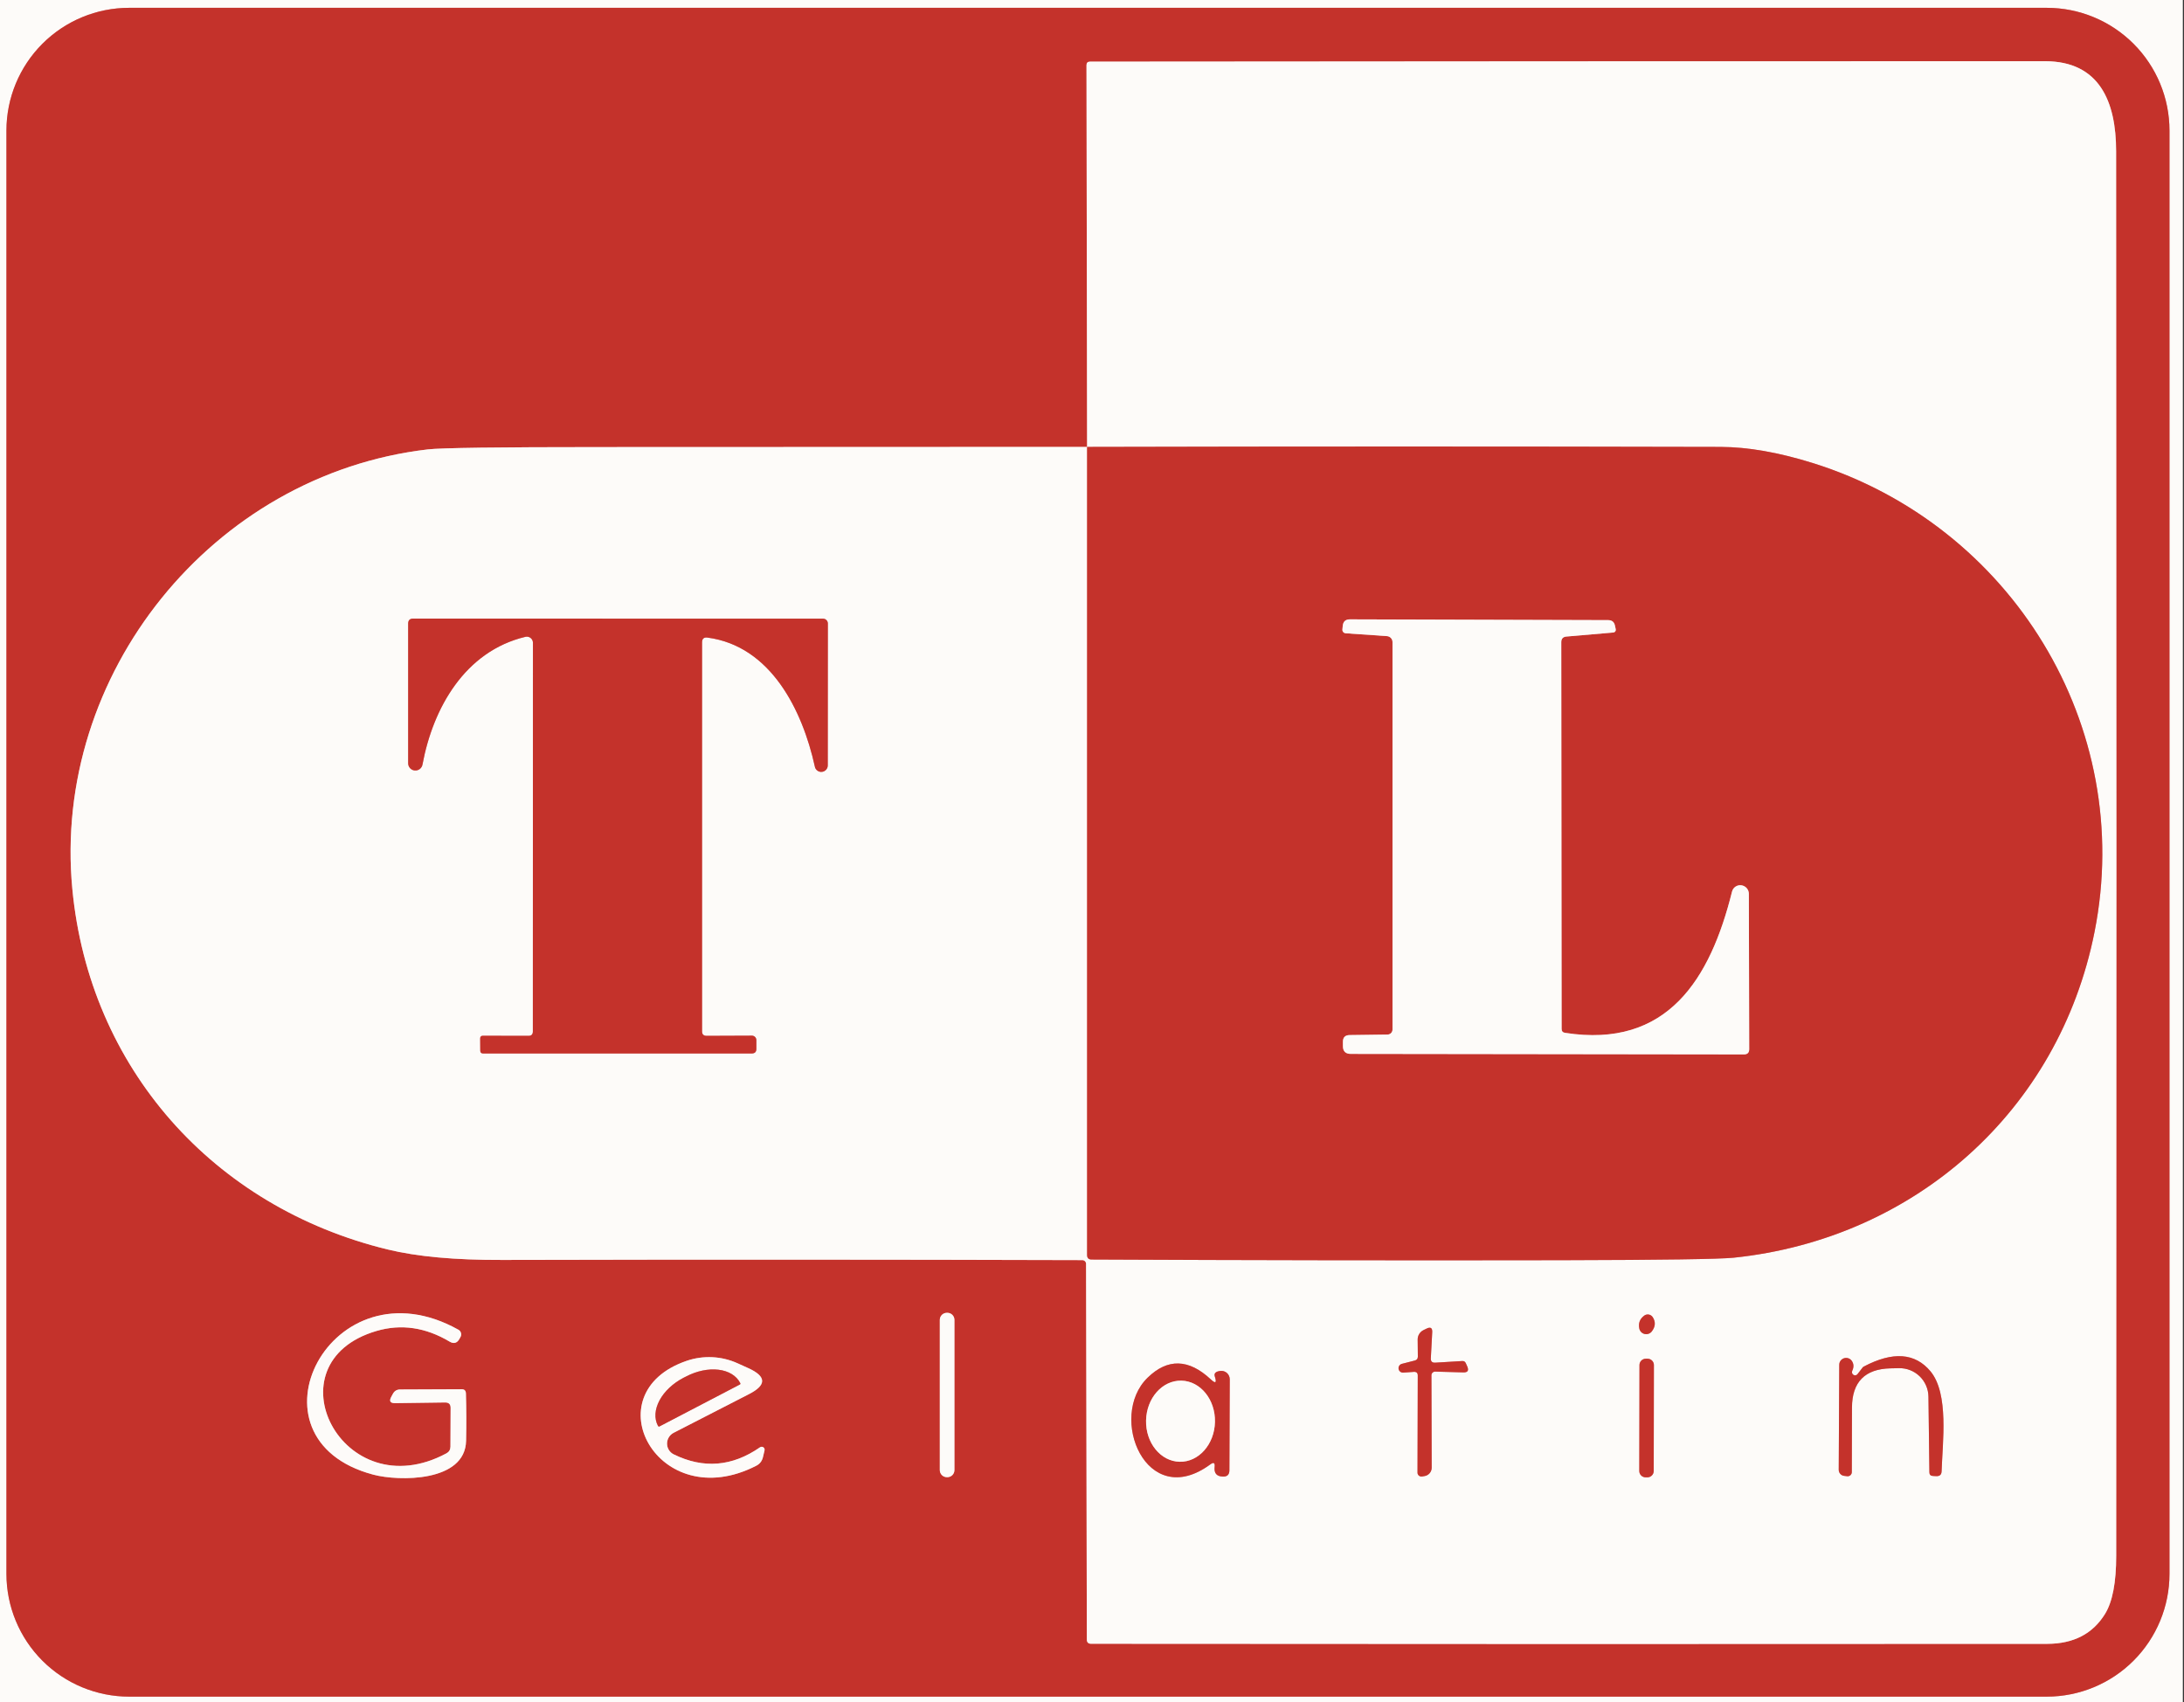
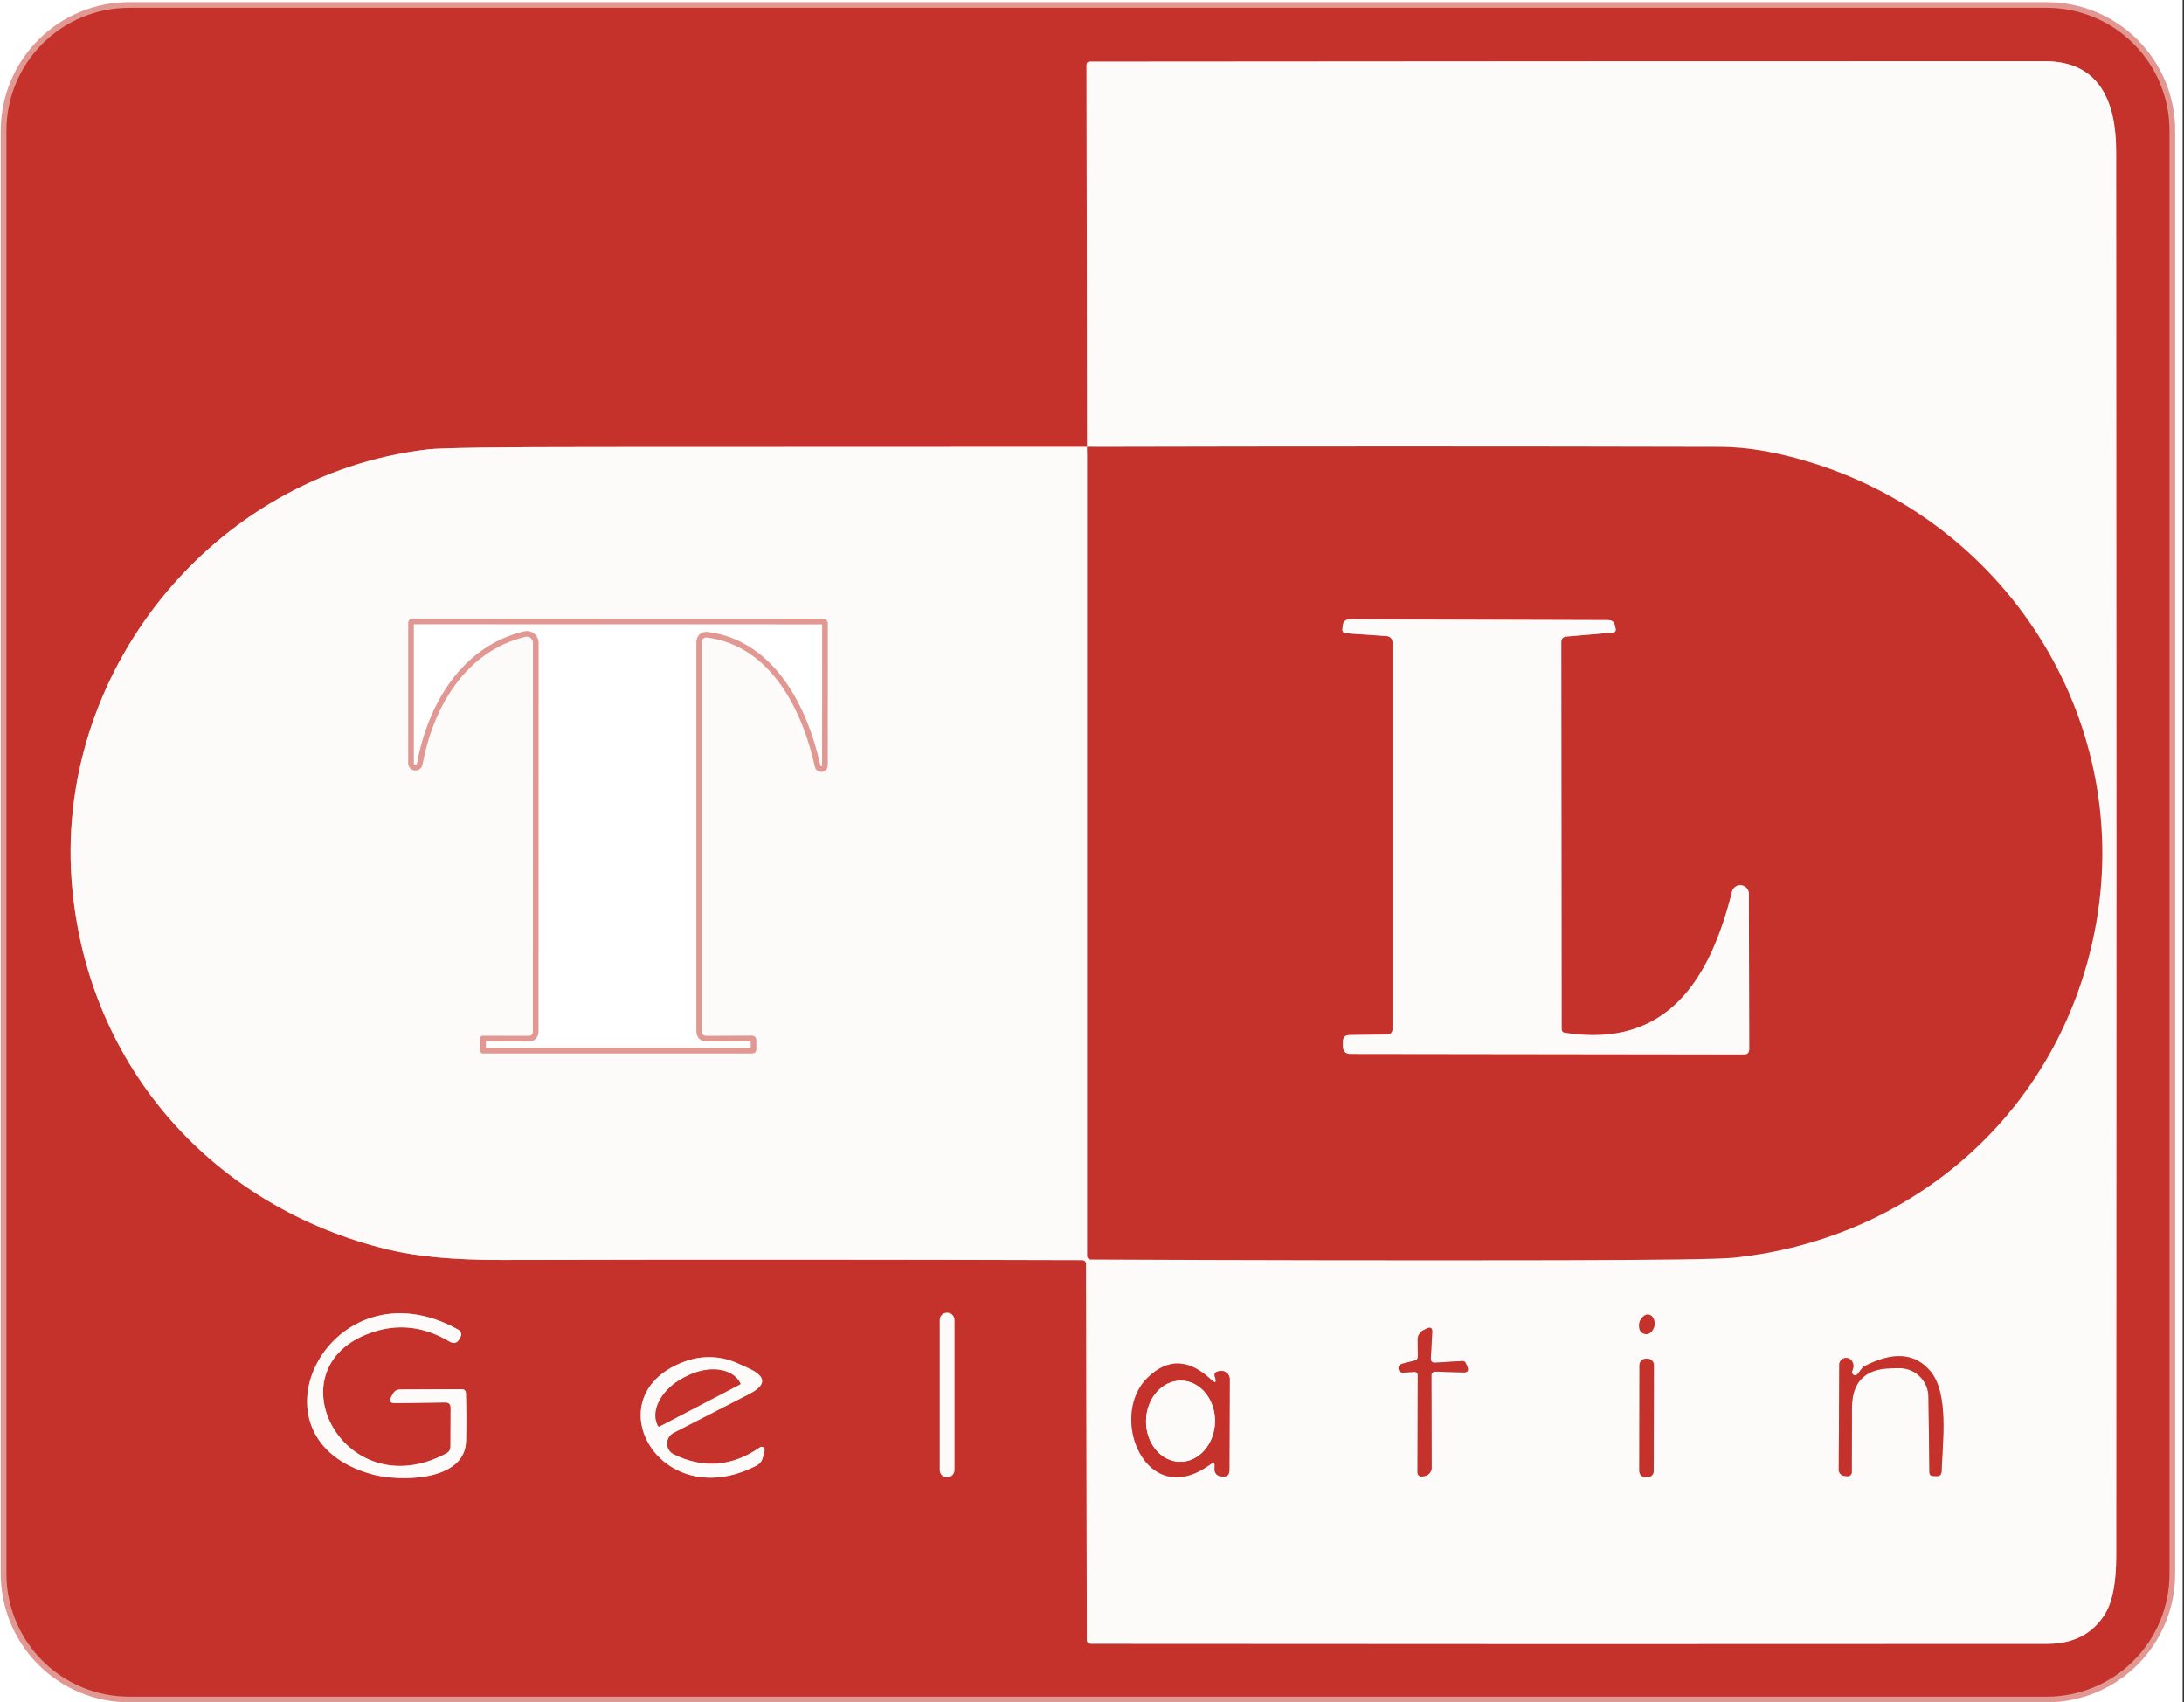
<svg xmlns="http://www.w3.org/2000/svg" width="385" height="300" viewBox="0 0 385 300" fill="none">
  <rect x="0" y="0" width="385" height="300" fill="#333333" stroke="none" />
  <g clip-path="url(#clip0_1831_3742)">
    <rect width="384.758" height="300" fill="white" />
    <path d="M382.441 23.015C382.441 17.277 380.162 11.774 376.105 7.716C372.049 3.658 366.547 1.379 360.81 1.379H22.767C17.031 1.379 11.528 3.658 7.472 7.716C3.415 11.774 1.136 17.277 1.136 23.015V277.409C1.136 283.147 3.415 288.651 7.472 292.708C11.528 296.766 17.031 299.045 22.767 299.045H360.81C366.547 299.045 372.049 296.766 376.105 292.708C380.162 288.651 382.441 283.147 382.441 277.409V23.015Z" stroke="#E19792" stroke-width="2" />
    <path d="M191.637 78.773C162.967 78.783 134.312 78.793 105.672 78.803C87.798 78.803 77.709 78.939 75.407 79.212C37.416 83.651 9.134 118.879 12.755 156.727C15.754 188.167 37.537 212.742 68.333 220.227C73.493 221.49 80.244 222.106 88.585 222.076C122.699 221.995 156.771 222.005 190.804 222.106C190.978 222.11 191.144 222.18 191.265 222.302C191.387 222.424 191.455 222.587 191.455 222.758L191.592 288.985C191.592 289.48 191.844 289.727 192.349 289.727C248.528 289.778 304.712 289.783 360.9 289.742C365.536 289.732 368.934 287.965 371.095 284.439C372.398 282.308 373.049 278.909 373.049 274.242C373.1 191.717 373.095 109.187 373.034 26.651C373.034 17.864 370.065 10.803 360.522 10.788C304.393 10.788 248.27 10.813 192.152 10.864C191.738 10.864 191.531 11.071 191.531 11.485L191.637 78.773Z" stroke="#E19792" stroke-width="2" />
-     <path d="M191.637 78.773V221.212C191.637 221.737 191.9 222 192.425 222C220.055 222.131 247.68 222.172 275.299 222.121C293.012 222.081 303.111 221.934 305.595 221.682C337.436 218.379 362.961 195.864 369.232 164.242C376.442 127.939 354.493 92.53 319.531 81.606C313.533 79.737 308.135 78.793 303.338 78.773C266.095 78.682 228.861 78.682 191.637 78.773Z" stroke="#E19792" stroke-width="2" />
    <path d="M168.248 232.636C168.248 232.307 168.118 231.991 167.885 231.758C167.652 231.525 167.336 231.394 167.006 231.394H166.915C166.586 231.394 166.27 231.525 166.037 231.758C165.804 231.991 165.673 232.307 165.673 232.636V259.121C165.673 259.451 165.804 259.767 166.037 260C166.27 260.233 166.586 260.364 166.915 260.364H167.006C167.336 260.364 167.652 260.233 167.885 260C168.118 259.767 168.248 259.451 168.248 259.121V232.636Z" stroke="#E19792" stroke-width="2" />
    <path d="M79.436 248.167L79.406 255C79.396 255.525 79.159 255.914 78.694 256.167C60.335 266.015 47.217 240.197 66.379 234.591C70.731 233.318 75.033 233.95 79.285 236.485C79.981 236.889 80.537 236.748 80.951 236.061L81.163 235.682C81.228 235.574 81.27 235.454 81.287 235.33C81.305 235.205 81.297 235.078 81.265 234.957C81.232 234.835 81.175 234.721 81.098 234.622C81.021 234.523 80.924 234.44 80.815 234.379C58.365 221.818 42.051 253.636 65.818 259.924C70.272 261.106 82.026 261.273 82.163 253.939C82.223 251.152 82.213 248.369 82.133 245.591C82.112 245.106 81.865 244.864 81.39 244.864L70.544 244.909C69.959 244.909 69.529 245.167 69.257 245.682L68.984 246.182C68.56 246.95 68.782 247.328 69.651 247.318L78.452 247.197C79.118 247.187 79.446 247.51 79.436 248.167Z" stroke="#E19792" stroke-width="2" />
    <path d="M118.745 252.545L132.03 245.727C135.16 244.131 135.125 242.606 131.924 241.152L130.045 240.303C127.205 239.009 123.98 238.852 121.032 239.864C104.324 245.591 116.003 267.227 133.317 258.348C133.944 258.025 134.337 257.515 134.499 256.818L134.772 255.651C134.798 255.549 134.793 255.44 134.755 255.34C134.718 255.241 134.651 255.155 134.563 255.095C134.475 255.036 134.37 255.005 134.264 255.006C134.158 255.008 134.055 255.043 133.969 255.106C129.071 258.5 124.006 258.914 118.775 256.348C118.422 256.177 118.124 255.909 117.914 255.577C117.704 255.244 117.592 254.859 117.589 254.465C117.586 254.07 117.692 253.682 117.896 253.343C118.1 253.004 118.394 252.728 118.745 252.545Z" stroke="#E19792" stroke-width="2" />
    <path d="M93.175 182.576L85.117 182.561C84.804 182.561 84.647 182.722 84.647 183.045L84.662 185.182C84.662 185.515 84.829 185.682 85.162 185.682H132.515C133.06 185.682 133.333 185.414 133.333 184.879V183.333C133.333 183.229 133.312 183.125 133.272 183.028C133.233 182.932 133.174 182.844 133.101 182.771C133.028 182.697 132.941 182.64 132.845 182.601C132.75 182.562 132.648 182.543 132.545 182.545L124.562 182.576C124.027 182.576 123.759 182.313 123.759 181.788V113.227C123.759 112.581 124.077 112.298 124.713 112.379C135.923 113.864 141.467 125.258 143.633 135.076C143.678 135.369 143.834 135.633 144.068 135.814C144.303 135.996 144.598 136.079 144.893 136.048C145.187 136.017 145.459 135.873 145.65 135.647C145.842 135.421 145.939 135.129 145.921 134.833L145.936 109.894C145.936 109.669 145.846 109.453 145.687 109.294C145.528 109.135 145.312 109.045 145.087 109.045L72.847 109.03C72.251 109.03 71.953 109.323 71.953 109.909V134.5C71.944 134.824 72.059 135.138 72.274 135.38C72.49 135.622 72.789 135.773 73.111 135.802C73.434 135.831 73.755 135.736 74.01 135.536C74.265 135.337 74.434 135.047 74.483 134.727C76.331 124.803 81.951 114.788 92.63 112.242C92.787 112.206 92.951 112.206 93.109 112.241C93.266 112.277 93.414 112.347 93.541 112.448C93.667 112.548 93.77 112.676 93.84 112.821C93.911 112.967 93.948 113.126 93.948 113.288L93.933 181.803C93.933 182.318 93.68 182.576 93.175 182.576Z" stroke="#E19792" stroke-width="2" />
-     <path d="M289.841 231.894C289.074 232.47 288.786 233.222 288.978 234.152C289.023 234.385 289.135 234.601 289.299 234.773C289.464 234.945 289.674 235.067 289.906 235.123C290.137 235.178 290.38 235.167 290.605 235.088C290.83 235.01 291.027 234.869 291.174 234.682C291.831 233.833 291.886 232.99 291.341 232.152C291.262 232.033 291.16 231.931 291.041 231.853C290.921 231.776 290.787 231.723 290.647 231.699C290.506 231.675 290.362 231.68 290.224 231.713C290.085 231.747 289.955 231.808 289.841 231.894Z" stroke="#E19792" stroke-width="2" />
    <path d="M249.411 239.803L247.109 240.394C246.923 240.446 246.764 240.565 246.66 240.727C246.556 240.889 246.515 241.084 246.545 241.274C246.575 241.464 246.673 241.637 246.822 241.76C246.97 241.882 247.159 241.946 247.351 241.939L249.229 241.803C249.704 241.773 249.936 241.995 249.926 242.47L249.881 259.561C249.879 259.661 249.9 259.761 249.942 259.853C249.984 259.945 250.046 260.026 250.125 260.091C250.203 260.156 250.295 260.204 250.394 260.23C250.493 260.256 250.597 260.26 250.699 260.242L251.138 260.167C251.487 260.106 251.803 259.925 252.03 259.656C252.257 259.387 252.381 259.047 252.38 258.697L252.335 242.394C252.335 242.309 252.352 242.225 252.386 242.147C252.419 242.069 252.469 241.998 252.531 241.939C252.593 241.879 252.666 241.833 252.747 241.802C252.828 241.771 252.914 241.756 253.001 241.758L257.939 241.894C258.727 241.924 258.965 241.576 258.651 240.849L258.394 240.273C258.273 240 258.066 239.874 257.773 239.894L253.001 240.182C252.456 240.212 252.198 239.955 252.229 239.409L252.471 234.849C252.522 234.051 252.188 233.828 251.471 234.182L250.941 234.439C250.628 234.594 250.365 234.833 250.182 235.128C250 235.423 249.906 235.762 249.911 236.106L249.941 239.121C249.941 239.485 249.765 239.712 249.411 239.803Z" stroke="#E19792" stroke-width="2" />
    <path d="M326.514 241.621C326.828 240.965 326.797 240.374 326.424 239.848C326.275 239.641 326.064 239.485 325.821 239.405C325.578 239.324 325.316 239.322 325.072 239.4C324.829 239.477 324.616 239.63 324.464 239.835C324.312 240.041 324.229 240.29 324.227 240.545L324.136 259.061C324.135 259.328 324.234 259.587 324.413 259.786C324.592 259.985 324.839 260.11 325.106 260.136L325.636 260.197C325.738 260.208 325.84 260.197 325.937 260.165C326.035 260.133 326.124 260.081 326.2 260.013C326.275 259.944 326.336 259.86 326.377 259.767C326.418 259.673 326.439 259.572 326.439 259.47L326.469 248.091C326.489 243.586 328.756 241.283 333.27 241.182L334.755 241.152C335.427 241.137 336.095 241.257 336.721 241.502C337.347 241.748 337.918 242.116 338.401 242.583C338.884 243.051 339.27 243.61 339.536 244.227C339.802 244.845 339.943 245.509 339.951 246.182L340.117 259.5C340.117 259.914 340.324 260.131 340.738 260.152L341.344 260.182C341.94 260.202 342.248 259.919 342.268 259.333C342.435 254.212 343.586 245.667 340.314 241.712C337.598 238.449 333.679 238.167 328.559 240.864C328.479 240.904 328.412 240.955 328.363 241.015L327.439 242.212C327.355 242.317 327.237 242.387 327.106 242.409C326.976 242.431 326.841 242.403 326.728 242.331C326.614 242.258 326.53 242.146 326.491 242.016C326.452 241.885 326.46 241.745 326.514 241.621Z" stroke="#E19792" stroke-width="2" />
    <path d="M291.554 240.608C291.555 240.461 291.526 240.315 291.47 240.179C291.414 240.043 291.331 239.919 291.227 239.815C291.123 239.711 291 239.628 290.864 239.571C290.728 239.515 290.583 239.485 290.435 239.485L290.132 239.485C289.835 239.484 289.55 239.602 289.339 239.812C289.129 240.022 289.01 240.306 289.01 240.604L288.977 259.27C288.977 259.418 289.006 259.564 289.062 259.7C289.118 259.836 289.2 259.96 289.304 260.064C289.408 260.168 289.531 260.251 289.667 260.308C289.803 260.364 289.949 260.393 290.096 260.394L290.399 260.394C290.696 260.395 290.982 260.277 291.192 260.067C291.403 259.857 291.521 259.572 291.522 259.275L291.554 240.608Z" stroke="#E19792" stroke-width="2" />
    <path d="M213.45 243.136C209.552 239.49 205.836 239.389 202.301 242.833C195.257 249.682 202.029 266.424 213.344 258.121C213.95 257.667 214.208 257.818 214.117 258.576C213.996 259.667 214.48 260.227 215.571 260.258C216.328 260.288 216.712 259.924 216.722 259.167L216.783 243.106C216.782 242.897 216.737 242.691 216.652 242.501C216.567 242.311 216.443 242.141 216.289 242.003C216.135 241.864 215.953 241.76 215.756 241.697C215.56 241.633 215.352 241.613 215.147 241.636C214.309 241.727 213.975 242.051 214.147 242.606C214.521 243.747 214.288 243.924 213.45 243.136Z" stroke="#E19792" stroke-width="2" />
    <path d="M275.284 181.348L275.224 113.197C275.224 112.581 275.526 112.247 276.132 112.197L284.403 111.485C284.469 111.48 284.534 111.461 284.592 111.429C284.65 111.397 284.701 111.353 284.741 111.3C284.781 111.247 284.81 111.186 284.825 111.121C284.839 111.057 284.84 110.989 284.827 110.924L284.691 110.288C284.56 109.631 284.161 109.303 283.494 109.303L237.96 109.167C237.192 109.167 236.773 109.55 236.702 110.318L236.642 110.955C236.634 111.035 236.642 111.117 236.667 111.194C236.691 111.272 236.732 111.344 236.786 111.406C236.839 111.468 236.905 111.519 236.979 111.556C237.053 111.593 237.134 111.615 237.217 111.621L244.488 112.121C244.755 112.137 245.005 112.254 245.189 112.448C245.372 112.642 245.473 112.9 245.473 113.167V181.47C245.473 181.7 245.382 181.921 245.221 182.086C245.059 182.25 244.84 182.344 244.61 182.348L237.914 182.439C237.126 182.449 236.733 182.843 236.733 183.621V184.379C236.733 185.298 237.192 185.758 238.111 185.758L307.428 185.848C308.044 185.848 308.352 185.54 308.352 184.924L308.292 157.53C308.287 157.162 308.149 156.807 307.903 156.532C307.656 156.257 307.319 156.08 306.954 156.035C306.59 155.991 306.223 156.081 305.922 156.289C305.622 156.498 305.408 156.81 305.323 157.167C301.505 172.5 293.977 184.879 275.875 182.045C275.481 181.985 275.284 181.752 275.284 181.348Z" stroke="#E19792" stroke-width="2" />
    <path d="M116.246 251.424L130.424 244.03C130.444 244.021 130.462 244.007 130.477 243.99C130.492 243.973 130.503 243.954 130.51 243.933C130.517 243.912 130.52 243.889 130.518 243.867C130.516 243.845 130.51 243.823 130.5 243.803L130.47 243.742C130.142 243.114 129.637 242.585 128.983 242.188C128.328 241.79 127.537 241.531 126.655 241.426C125.773 241.32 124.817 241.37 123.842 241.573C122.867 241.775 121.891 242.126 120.972 242.606L120.487 242.848C119.566 243.327 118.719 243.925 117.993 244.609C117.267 245.292 116.678 246.048 116.259 246.832C115.84 247.616 115.598 248.413 115.549 249.177C115.5 249.942 115.644 250.659 115.973 251.288L116.018 251.348C116.028 251.369 116.042 251.387 116.058 251.401C116.075 251.416 116.095 251.427 116.116 251.435C116.137 251.442 116.16 251.444 116.182 251.443C116.204 251.441 116.226 251.435 116.246 251.424Z" stroke="#E19792" stroke-width="2" />
-     <path d="M207.953 257.65C209.564 257.684 211.125 256.963 212.292 255.646C213.459 254.329 214.136 252.524 214.176 250.627C214.196 249.688 214.058 248.755 213.771 247.881C213.484 247.008 213.053 246.21 212.503 245.534C211.953 244.858 211.295 244.318 210.565 243.943C209.836 243.568 209.05 243.367 208.253 243.35C206.642 243.316 205.082 244.037 203.915 245.354C202.748 246.671 202.07 248.476 202.03 250.373C202.01 251.312 202.148 252.245 202.435 253.119C202.722 253.993 203.153 254.79 203.703 255.466C204.253 256.142 204.912 256.682 205.641 257.057C206.37 257.432 207.156 257.633 207.953 257.65Z" stroke="#E19792" stroke-width="2" />
-     <path d="M0 0H384.758V300H0V0ZM382.441 23.015C382.441 17.277 380.162 11.774 376.105 7.716C372.048 3.658 366.546 1.379 360.809 1.379H22.767C17.03 1.379 11.528 3.658 7.472 7.716C3.415 11.774 1.136 17.277 1.136 23.015V277.409C1.136 283.147 3.415 288.651 7.472 292.708C11.528 296.766 17.03 299.045 22.767 299.045H360.809C366.546 299.045 372.048 296.766 376.105 292.708C380.162 288.651 382.441 283.147 382.441 277.409V23.015Z" fill="#FDFBF9" />
    <path d="M382.441 277.409C382.441 283.147 380.162 288.651 376.105 292.708C372.049 296.766 366.547 299.045 360.81 299.045H22.767C17.031 299.045 11.528 296.766 7.472 292.708C3.415 288.651 1.136 283.147 1.136 277.409V23.015C1.136 17.277 3.415 11.774 7.472 7.716C11.528 3.658 17.031 1.379 22.767 1.379H360.81C366.547 1.379 372.049 3.658 376.105 7.716C380.162 11.774 382.441 17.277 382.441 23.015V277.409ZM191.637 78.773C162.967 78.783 134.312 78.793 105.672 78.803C87.798 78.803 77.709 78.939 75.407 79.212C37.416 83.651 9.134 118.879 12.755 156.727C15.754 188.167 37.537 212.742 68.333 220.227C73.493 221.49 80.244 222.106 88.585 222.076C122.699 221.995 156.771 222.005 190.804 222.106C190.978 222.11 191.144 222.18 191.265 222.302C191.387 222.424 191.455 222.587 191.455 222.758L191.592 288.985C191.592 289.48 191.844 289.727 192.349 289.727C248.528 289.778 304.712 289.783 360.9 289.742C365.536 289.732 368.934 287.965 371.095 284.439C372.398 282.308 373.049 278.909 373.049 274.242C373.1 191.717 373.095 109.187 373.034 26.651C373.034 17.864 370.065 10.803 360.522 10.788C304.393 10.788 248.27 10.813 192.152 10.864C191.738 10.864 191.531 11.071 191.531 11.485L191.637 78.773ZM168.249 232.636C168.249 232.307 168.118 231.991 167.885 231.758C167.652 231.525 167.336 231.394 167.006 231.394H166.916C166.586 231.394 166.27 231.525 166.037 231.758C165.804 231.991 165.673 232.307 165.673 232.636V259.121C165.673 259.451 165.804 259.767 166.037 260C166.27 260.233 166.586 260.364 166.916 260.364H167.006C167.336 260.364 167.652 260.233 167.885 260C168.118 259.767 168.249 259.451 168.249 259.121V232.636ZM79.436 248.167L79.406 255C79.396 255.525 79.158 255.914 78.694 256.167C60.334 266.015 47.216 240.197 66.379 234.591C70.731 233.318 75.033 233.949 79.285 236.485C79.981 236.889 80.537 236.747 80.951 236.061L81.163 235.682C81.228 235.574 81.27 235.454 81.287 235.329C81.305 235.205 81.297 235.078 81.264 234.957C81.232 234.835 81.175 234.721 81.098 234.622C81.021 234.523 80.924 234.44 80.814 234.379C58.365 221.818 42.051 253.636 65.818 259.924C70.272 261.106 82.026 261.273 82.163 253.939C82.223 251.152 82.213 248.369 82.132 245.591C82.112 245.106 81.865 244.864 81.39 244.864L70.544 244.909C69.959 244.909 69.529 245.167 69.257 245.682L68.984 246.182C68.56 246.949 68.782 247.328 69.65 247.318L78.451 247.197C79.118 247.187 79.446 247.51 79.436 248.167ZM118.745 252.545L132.03 245.727C135.16 244.131 135.125 242.606 131.924 241.152L130.045 240.303C127.205 239.009 123.98 238.852 121.032 239.864C104.324 245.591 116.003 267.227 133.317 258.348C133.944 258.025 134.337 257.515 134.499 256.818L134.772 255.651C134.798 255.549 134.793 255.44 134.755 255.34C134.718 255.241 134.651 255.155 134.563 255.095C134.475 255.036 134.37 255.005 134.264 255.006C134.158 255.008 134.055 255.043 133.969 255.106C129.071 258.5 124.006 258.914 118.775 256.348C118.422 256.177 118.124 255.909 117.914 255.577C117.704 255.244 117.592 254.859 117.589 254.465C117.586 254.07 117.692 253.682 117.896 253.343C118.1 253.004 118.394 252.728 118.745 252.545Z" fill="#C4322B" />
    <path d="M191.637 78.773V221.212C191.637 221.737 191.9 222 192.425 222C220.055 222.131 247.679 222.172 275.299 222.121C293.012 222.081 303.111 221.934 305.595 221.682C337.436 218.379 362.961 195.864 369.232 164.242C376.442 127.939 354.493 92.53 319.531 81.606C313.533 79.737 308.135 78.793 303.338 78.773C266.094 78.682 228.861 78.682 191.637 78.773L191.531 11.485C191.531 11.071 191.738 10.864 192.152 10.864C248.27 10.813 304.393 10.788 360.522 10.788C370.065 10.803 373.034 17.864 373.034 26.651C373.095 109.187 373.1 191.717 373.049 274.242C373.049 278.909 372.398 282.308 371.095 284.439C368.934 287.965 365.536 289.732 360.9 289.742C304.712 289.783 248.528 289.778 192.349 289.727C191.844 289.727 191.592 289.48 191.592 288.985L191.455 222.758C191.455 222.587 191.387 222.424 191.265 222.302C191.144 222.18 190.978 222.11 190.804 222.106C156.771 222.005 122.699 221.995 88.585 222.076C80.244 222.106 73.493 221.49 68.333 220.227C37.537 212.742 15.754 188.167 12.755 156.727C9.134 118.879 37.416 83.651 75.407 79.212C77.709 78.939 87.798 78.803 105.672 78.803C134.312 78.793 162.967 78.783 191.637 78.773ZM93.175 182.576L85.117 182.561C84.803 182.561 84.647 182.722 84.647 183.045L84.662 185.182C84.662 185.515 84.829 185.682 85.162 185.682H132.515C133.06 185.682 133.333 185.414 133.333 184.879V183.333C133.332 183.229 133.312 183.125 133.272 183.028C133.232 182.932 133.174 182.844 133.101 182.771C133.027 182.697 132.941 182.64 132.845 182.601C132.75 182.562 132.648 182.543 132.545 182.545L124.562 182.576C124.027 182.576 123.759 182.313 123.759 181.788V113.227C123.759 112.581 124.077 112.298 124.713 112.379C135.923 113.864 141.467 125.258 143.633 135.076C143.678 135.369 143.833 135.633 144.068 135.814C144.303 135.996 144.598 136.079 144.893 136.048C145.187 136.017 145.459 135.873 145.65 135.647C145.842 135.421 145.938 135.129 145.92 134.833L145.936 109.894C145.936 109.669 145.846 109.453 145.687 109.294C145.528 109.135 145.312 109.045 145.087 109.045L72.847 109.03C72.251 109.03 71.953 109.323 71.953 109.909V134.5C71.944 134.824 72.059 135.138 72.274 135.38C72.489 135.622 72.789 135.773 73.111 135.802C73.433 135.831 73.755 135.736 74.01 135.536C74.264 135.337 74.434 135.047 74.483 134.727C76.331 124.803 81.951 114.788 92.63 112.242C92.787 112.206 92.951 112.205 93.109 112.241C93.266 112.277 93.414 112.347 93.541 112.448C93.667 112.548 93.77 112.676 93.84 112.821C93.911 112.967 93.947 113.126 93.948 113.288L93.933 181.803C93.933 182.318 93.68 182.576 93.175 182.576ZM289.841 231.894C289.074 232.47 288.786 233.222 288.978 234.151C289.023 234.385 289.135 234.601 289.299 234.773C289.464 234.945 289.674 235.067 289.906 235.122C290.137 235.178 290.38 235.166 290.605 235.088C290.83 235.01 291.027 234.869 291.174 234.682C291.831 233.833 291.886 232.99 291.341 232.151C291.262 232.033 291.16 231.931 291.041 231.853C290.921 231.776 290.787 231.723 290.647 231.699C290.506 231.675 290.362 231.68 290.224 231.713C290.085 231.747 289.955 231.808 289.841 231.894ZM249.411 239.803L247.109 240.394C246.924 240.446 246.764 240.565 246.66 240.727C246.556 240.889 246.516 241.084 246.545 241.274C246.575 241.464 246.674 241.637 246.822 241.76C246.971 241.882 247.159 241.946 247.351 241.939L249.23 241.803C249.704 241.773 249.937 241.995 249.926 242.47L249.881 259.561C249.879 259.661 249.9 259.761 249.942 259.853C249.984 259.945 250.047 260.026 250.125 260.091C250.203 260.156 250.295 260.204 250.394 260.23C250.494 260.256 250.598 260.26 250.699 260.242L251.138 260.167C251.487 260.106 251.803 259.925 252.03 259.656C252.257 259.387 252.381 259.047 252.38 258.697L252.335 242.394C252.335 242.309 252.352 242.225 252.386 242.147C252.419 242.069 252.469 241.998 252.531 241.938C252.593 241.879 252.667 241.833 252.747 241.802C252.828 241.77 252.915 241.756 253.001 241.758L257.94 241.894C258.727 241.924 258.965 241.576 258.652 240.848L258.394 240.273C258.273 240 258.066 239.874 257.773 239.894L253.001 240.182C252.456 240.212 252.199 239.955 252.229 239.409L252.471 234.848C252.522 234.05 252.188 233.828 251.471 234.182L250.941 234.439C250.628 234.594 250.365 234.832 250.183 235.128C250 235.423 249.906 235.762 249.911 236.106L249.942 239.121C249.942 239.485 249.765 239.712 249.411 239.803ZM326.515 241.621C326.828 240.965 326.797 240.374 326.424 239.848C326.275 239.641 326.064 239.485 325.821 239.405C325.578 239.324 325.316 239.322 325.073 239.4C324.829 239.477 324.616 239.629 324.464 239.835C324.312 240.041 324.229 240.29 324.227 240.545L324.136 259.061C324.135 259.328 324.234 259.587 324.413 259.786C324.592 259.985 324.839 260.11 325.106 260.136L325.636 260.197C325.738 260.208 325.84 260.197 325.938 260.165C326.035 260.133 326.124 260.081 326.2 260.013C326.276 259.944 326.336 259.86 326.377 259.767C326.418 259.673 326.439 259.572 326.439 259.47L326.469 248.091C326.489 243.586 328.756 241.283 333.271 241.182L334.755 241.151C335.427 241.137 336.096 241.257 336.721 241.502C337.347 241.748 337.918 242.116 338.401 242.583C338.884 243.051 339.27 243.61 339.536 244.227C339.802 244.845 339.943 245.509 339.951 246.182L340.117 259.5C340.117 259.914 340.324 260.131 340.738 260.151L341.344 260.182C341.94 260.202 342.248 259.919 342.268 259.333C342.435 254.212 343.586 245.667 340.314 241.712C337.598 238.449 333.68 238.167 328.559 240.864C328.479 240.904 328.412 240.955 328.363 241.015L327.439 242.212C327.355 242.317 327.237 242.387 327.106 242.409C326.976 242.431 326.841 242.403 326.728 242.331C326.614 242.258 326.53 242.146 326.491 242.016C326.452 241.885 326.46 241.745 326.515 241.621ZM291.554 240.608C291.554 240.461 291.526 240.315 291.47 240.179C291.413 240.043 291.331 239.919 291.227 239.815C291.123 239.711 291 239.628 290.864 239.571C290.728 239.515 290.582 239.485 290.435 239.485L290.132 239.485C289.835 239.484 289.55 239.602 289.339 239.812C289.128 240.021 289.01 240.306 289.009 240.604L288.977 259.27C288.977 259.418 289.005 259.564 289.061 259.7C289.117 259.836 289.2 259.96 289.304 260.064C289.408 260.168 289.531 260.251 289.667 260.308C289.803 260.364 289.949 260.393 290.096 260.394L290.399 260.394C290.696 260.395 290.981 260.277 291.192 260.067C291.402 259.857 291.521 259.572 291.522 259.275L291.554 240.608ZM213.45 243.136C209.552 239.49 205.836 239.389 202.301 242.833C195.257 249.682 202.029 266.424 213.344 258.121C213.95 257.667 214.208 257.818 214.117 258.576C213.995 259.667 214.48 260.227 215.571 260.258C216.328 260.288 216.712 259.924 216.722 259.167L216.783 243.106C216.782 242.897 216.737 242.691 216.652 242.501C216.567 242.311 216.443 242.141 216.289 242.003C216.135 241.864 215.953 241.76 215.756 241.697C215.559 241.633 215.352 241.613 215.147 241.636C214.308 241.727 213.975 242.05 214.147 242.606C214.521 243.747 214.288 243.924 213.45 243.136Z" fill="#FDFBF9" />
    <path d="M191.637 78.773C228.86 78.682 266.094 78.682 303.338 78.773C308.135 78.793 313.532 79.737 319.531 81.606C354.493 92.53 376.442 127.939 369.231 164.242C362.96 195.864 337.436 218.379 305.595 221.682C303.111 221.934 293.012 222.081 275.299 222.121C247.679 222.172 220.054 222.131 192.424 222C191.899 222 191.637 221.737 191.637 221.212V78.773ZM275.284 181.349L275.223 113.197C275.223 112.581 275.526 112.248 276.132 112.197L284.403 111.485C284.469 111.48 284.533 111.461 284.592 111.429C284.65 111.397 284.701 111.353 284.741 111.3C284.781 111.247 284.81 111.186 284.824 111.121C284.839 111.057 284.84 110.989 284.827 110.924L284.691 110.288C284.559 109.631 284.16 109.303 283.494 109.303L237.959 109.167C237.192 109.167 236.773 109.551 236.702 110.318L236.641 110.955C236.633 111.035 236.642 111.117 236.666 111.194C236.691 111.272 236.731 111.344 236.785 111.406C236.839 111.468 236.905 111.519 236.979 111.556C237.053 111.593 237.134 111.615 237.217 111.621L244.488 112.121C244.755 112.137 245.005 112.254 245.188 112.448C245.371 112.643 245.473 112.9 245.473 113.167V181.47C245.473 181.7 245.382 181.921 245.221 182.086C245.059 182.25 244.84 182.345 244.609 182.349L237.914 182.439C237.126 182.45 236.732 182.843 236.732 183.621V184.379C236.732 185.298 237.192 185.758 238.111 185.758L307.428 185.849C308.044 185.849 308.352 185.54 308.352 184.924L308.291 157.53C308.287 157.162 308.148 156.807 307.902 156.532C307.656 156.257 307.319 156.08 306.954 156.036C306.589 155.991 306.222 156.081 305.922 156.29C305.621 156.498 305.408 156.81 305.322 157.167C301.505 172.5 293.976 184.879 275.875 182.046C275.481 181.985 275.284 181.753 275.284 181.349Z" fill="#C4322B" />
-     <path d="M93.932 181.803L93.948 113.288C93.947 113.126 93.91 112.967 93.84 112.821C93.769 112.676 93.667 112.548 93.54 112.448C93.414 112.347 93.266 112.277 93.108 112.241C92.951 112.206 92.787 112.206 92.63 112.242C81.95 114.788 76.33 124.803 74.482 134.727C74.433 135.047 74.264 135.337 74.009 135.536C73.754 135.736 73.433 135.831 73.111 135.802C72.788 135.773 72.489 135.622 72.274 135.38C72.059 135.138 71.944 134.824 71.953 134.5V109.909C71.953 109.323 72.251 109.03 72.846 109.03L145.087 109.045C145.312 109.045 145.528 109.135 145.687 109.294C145.846 109.453 145.935 109.669 145.935 109.894L145.92 134.833C145.938 135.129 145.841 135.421 145.65 135.647C145.458 135.873 145.187 136.017 144.892 136.048C144.598 136.079 144.302 135.996 144.068 135.814C143.833 135.633 143.677 135.369 143.633 135.076C141.467 125.258 135.922 113.864 124.713 112.379C124.077 112.298 123.759 112.581 123.759 113.227V181.788C123.759 182.313 124.026 182.576 124.562 182.576L132.544 182.545C132.647 182.543 132.749 182.562 132.845 182.601C132.94 182.64 133.027 182.697 133.1 182.771C133.174 182.844 133.232 182.932 133.272 183.028C133.312 183.125 133.332 183.229 133.332 183.333V184.879C133.332 185.414 133.06 185.682 132.514 185.682H85.162C84.828 185.682 84.662 185.515 84.662 185.182L84.647 183.045C84.647 182.722 84.803 182.561 85.116 182.561L93.175 182.576C93.68 182.576 93.932 182.318 93.932 181.803Z" fill="#C4322B" />
    <path d="M275.875 182.045C293.977 184.879 301.505 172.5 305.323 157.167C305.408 156.81 305.622 156.498 305.922 156.289C306.223 156.081 306.59 155.991 306.954 156.035C307.319 156.08 307.656 156.257 307.903 156.532C308.149 156.807 308.287 157.162 308.292 157.53L308.352 184.924C308.352 185.54 308.044 185.848 307.428 185.848L238.111 185.758C237.192 185.758 236.733 185.298 236.733 184.379V183.621C236.733 182.843 237.126 182.449 237.914 182.439L244.61 182.348C244.84 182.344 245.059 182.25 245.221 182.086C245.382 181.921 245.473 181.7 245.473 181.47V113.167C245.473 112.9 245.372 112.642 245.189 112.448C245.005 112.254 244.755 112.137 244.488 112.121L237.217 111.621C237.134 111.615 237.053 111.593 236.979 111.556C236.905 111.519 236.839 111.468 236.786 111.406C236.732 111.344 236.691 111.272 236.667 111.194C236.642 111.117 236.634 111.035 236.642 110.955L236.702 110.318C236.773 109.55 237.192 109.167 237.96 109.167L283.494 109.303C284.161 109.303 284.56 109.631 284.691 110.288L284.827 110.924C284.84 110.989 284.839 111.057 284.825 111.121C284.81 111.186 284.781 111.247 284.741 111.3C284.701 111.353 284.65 111.397 284.592 111.429C284.534 111.461 284.469 111.48 284.403 111.485L276.132 112.197C275.526 112.247 275.224 112.581 275.224 113.197L275.284 181.348C275.284 181.752 275.481 181.985 275.875 182.045Z" fill="#FDFBF9" />
    <path d="M167.006 231.394H166.915C166.229 231.394 165.673 231.95 165.673 232.636V259.121C165.673 259.807 166.229 260.364 166.915 260.364H167.006C167.692 260.364 168.248 259.807 168.248 259.121V232.636C168.248 231.95 167.692 231.394 167.006 231.394Z" fill="#FDFBF9" />
    <path d="M78.451 247.197L69.65 247.318C68.782 247.328 68.559 246.95 68.984 246.182L69.256 245.682C69.529 245.167 69.958 244.909 70.544 244.909L81.39 244.864C81.865 244.864 82.112 245.106 82.132 245.591C82.213 248.369 82.223 251.152 82.162 253.939C82.026 261.273 70.271 261.106 65.818 259.924C42.05 253.636 58.365 221.818 80.814 234.379C80.924 234.44 81.02 234.523 81.098 234.622C81.175 234.721 81.232 234.835 81.264 234.957C81.297 235.078 81.304 235.205 81.287 235.33C81.269 235.454 81.227 235.574 81.163 235.682L80.951 236.061C80.537 236.748 79.981 236.889 79.284 236.485C75.033 233.95 70.731 233.318 66.378 234.591C47.216 240.197 60.334 266.015 78.694 256.167C79.158 255.914 79.395 255.525 79.405 255L79.436 248.167C79.446 247.51 79.118 247.187 78.451 247.197Z" fill="#FDFBF9" />
    <path d="M289.841 231.894C289.955 231.808 290.085 231.747 290.224 231.713C290.362 231.68 290.506 231.675 290.647 231.699C290.787 231.723 290.921 231.776 291.041 231.853C291.16 231.931 291.262 232.033 291.341 232.152C291.886 232.99 291.831 233.833 291.174 234.682C291.027 234.869 290.83 235.01 290.605 235.088C290.38 235.167 290.137 235.178 289.906 235.123C289.674 235.067 289.464 234.945 289.299 234.773C289.135 234.601 289.023 234.385 288.978 234.152C288.786 233.222 289.074 232.47 289.841 231.894Z" fill="#C4322B" />
    <path d="M249.941 239.121L249.911 236.106C249.906 235.762 250 235.423 250.182 235.128C250.365 234.833 250.628 234.594 250.941 234.439L251.471 234.182C252.188 233.828 252.522 234.051 252.471 234.849L252.229 239.409C252.198 239.955 252.456 240.212 253.001 240.182L257.773 239.894C258.066 239.874 258.273 240 258.394 240.273L258.651 240.849C258.965 241.576 258.727 241.924 257.939 241.894L253.001 241.758C252.914 241.756 252.828 241.771 252.747 241.802C252.666 241.833 252.593 241.879 252.531 241.939C252.469 241.998 252.419 242.069 252.386 242.147C252.352 242.225 252.335 242.309 252.335 242.394L252.38 258.697C252.381 259.047 252.257 259.387 252.03 259.656C251.803 259.925 251.487 260.106 251.138 260.167L250.699 260.242C250.597 260.26 250.493 260.256 250.394 260.23C250.295 260.204 250.203 260.156 250.125 260.091C250.046 260.026 249.984 259.945 249.942 259.853C249.9 259.761 249.879 259.661 249.881 259.561L249.926 242.47C249.936 241.995 249.704 241.773 249.229 241.803L247.351 241.939C247.159 241.946 246.97 241.882 246.822 241.76C246.673 241.637 246.575 241.464 246.545 241.274C246.515 241.084 246.556 240.889 246.66 240.727C246.764 240.565 246.923 240.446 247.109 240.394L249.411 239.803C249.765 239.712 249.941 239.485 249.941 239.121Z" fill="#C4322B" />
    <path d="M327.439 242.212L328.363 241.015C328.412 240.955 328.479 240.904 328.559 240.864C333.679 238.167 337.598 238.449 340.314 241.712C343.586 245.667 342.435 254.212 342.268 259.333C342.248 259.919 341.94 260.202 341.344 260.182L340.738 260.152C340.324 260.131 340.117 259.914 340.117 259.5L339.951 246.182C339.943 245.509 339.802 244.845 339.536 244.227C339.27 243.61 338.884 243.051 338.401 242.583C337.918 242.116 337.347 241.748 336.721 241.502C336.095 241.257 335.427 241.137 334.755 241.152L333.27 241.182C328.756 241.283 326.489 243.586 326.469 248.091L326.439 259.47C326.439 259.572 326.418 259.673 326.377 259.767C326.336 259.86 326.275 259.944 326.2 260.013C326.124 260.081 326.035 260.133 325.937 260.165C325.84 260.197 325.738 260.208 325.636 260.197L325.106 260.136C324.839 260.11 324.592 259.985 324.413 259.786C324.234 259.587 324.135 259.328 324.136 259.061L324.227 240.545C324.229 240.29 324.312 240.041 324.464 239.835C324.616 239.63 324.829 239.477 325.072 239.4C325.316 239.322 325.578 239.324 325.821 239.405C326.064 239.485 326.275 239.641 326.424 239.848C326.797 240.374 326.828 240.965 326.514 241.621C326.46 241.745 326.452 241.885 326.491 242.016C326.53 242.146 326.614 242.258 326.728 242.331C326.841 242.403 326.976 242.431 327.106 242.409C327.237 242.387 327.355 242.317 327.439 242.212Z" fill="#C4322B" />
    <path d="M118.745 252.545C118.394 252.728 118.1 253.004 117.896 253.343C117.692 253.682 117.586 254.07 117.589 254.465C117.592 254.859 117.704 255.244 117.914 255.577C118.124 255.909 118.422 256.177 118.775 256.348C124.006 258.914 129.071 258.5 133.969 255.106C134.055 255.043 134.158 255.008 134.264 255.006C134.37 255.005 134.475 255.036 134.563 255.095C134.651 255.155 134.718 255.241 134.755 255.34C134.793 255.44 134.798 255.549 134.772 255.651L134.499 256.818C134.337 257.515 133.944 258.025 133.317 258.348C116.003 267.227 104.324 245.591 121.032 239.864C123.98 238.852 127.205 239.009 130.045 240.303L131.924 241.152C135.125 242.606 135.16 244.131 132.03 245.727L118.745 252.545ZM116.246 251.424L130.424 244.03C130.444 244.021 130.462 244.007 130.477 243.99C130.492 243.973 130.503 243.954 130.51 243.933C130.517 243.912 130.52 243.889 130.518 243.867C130.516 243.845 130.51 243.823 130.5 243.803L130.47 243.742C130.142 243.114 129.637 242.585 128.983 242.188C128.328 241.79 127.537 241.531 126.655 241.426C125.773 241.32 124.817 241.37 123.842 241.573C122.867 241.775 121.891 242.126 120.972 242.606L120.487 242.848C119.566 243.327 118.719 243.925 117.993 244.609C117.267 245.292 116.678 246.048 116.259 246.832C115.84 247.616 115.598 248.413 115.549 249.177C115.5 249.942 115.644 250.659 115.973 251.288L116.018 251.348C116.028 251.369 116.042 251.387 116.058 251.401C116.075 251.416 116.095 251.427 116.116 251.435C116.137 251.442 116.16 251.444 116.182 251.443C116.204 251.441 116.226 251.435 116.246 251.424Z" fill="#FDFBF9" />
    <path d="M290.435 239.485L290.132 239.485C289.513 239.484 289.01 239.985 289.009 240.604L288.977 259.271C288.976 259.89 289.477 260.393 290.096 260.394L290.399 260.394C291.018 260.395 291.52 259.894 291.522 259.275L291.554 240.608C291.555 239.989 291.054 239.486 290.435 239.485Z" fill="#C4322B" />
    <path d="M214.147 242.606C213.975 242.051 214.309 241.727 215.147 241.636C215.352 241.613 215.56 241.633 215.756 241.697C215.953 241.76 216.135 241.864 216.289 242.003C216.443 242.141 216.567 242.311 216.652 242.501C216.737 242.691 216.782 242.897 216.783 243.106L216.722 259.167C216.712 259.924 216.328 260.288 215.571 260.258C214.48 260.227 213.996 259.667 214.117 258.576C214.208 257.818 213.95 257.667 213.344 258.121C202.029 266.424 195.257 249.682 202.301 242.833C205.836 239.389 209.552 239.49 213.45 243.136C214.288 243.924 214.521 243.747 214.147 242.606ZM207.953 257.65C209.564 257.684 211.124 256.963 212.291 255.646C213.458 254.329 214.136 252.524 214.176 250.627C214.196 249.688 214.058 248.755 213.771 247.881C213.484 247.008 213.053 246.21 212.503 245.534C211.953 244.858 211.295 244.318 210.565 243.943C209.836 243.568 209.05 243.367 208.253 243.35C206.642 243.316 205.082 244.037 203.915 245.354C202.748 246.671 202.07 248.476 202.03 250.373C202.01 251.312 202.148 252.245 202.435 253.119C202.722 253.993 203.153 254.79 203.703 255.466C204.253 256.142 204.911 256.682 205.641 257.057C206.37 257.432 207.156 257.633 207.953 257.65Z" fill="#C4322B" />
    <path d="M116.246 251.424C116.226 251.435 116.204 251.441 116.182 251.443C116.16 251.444 116.137 251.442 116.116 251.435C116.095 251.427 116.075 251.416 116.058 251.401C116.042 251.387 116.028 251.369 116.018 251.348L115.973 251.288C115.644 250.659 115.5 249.942 115.549 249.177C115.598 248.413 115.84 247.616 116.259 246.832C116.678 246.048 117.267 245.292 117.993 244.609C118.719 243.925 119.566 243.327 120.487 242.848L120.972 242.606C121.891 242.126 122.867 241.775 123.842 241.573C124.817 241.37 125.773 241.32 126.655 241.426C127.537 241.531 128.328 241.79 128.983 242.188C129.637 242.585 130.142 243.114 130.47 243.742L130.5 243.803C130.51 243.823 130.516 243.845 130.518 243.867C130.52 243.889 130.517 243.912 130.51 243.933C130.503 243.954 130.492 243.973 130.477 243.99C130.462 244.007 130.444 244.021 130.424 244.03L116.246 251.424Z" fill="#C4322B" />
    <path d="M202.03 250.373C201.947 254.322 204.599 257.58 207.953 257.65C211.307 257.72 214.093 254.576 214.176 250.627C214.259 246.678 211.607 243.42 208.253 243.35C204.899 243.28 202.113 246.424 202.03 250.373Z" fill="#FDFBF9" />
  </g>
  <defs>
    <clipPath id="clip0_1831_3742">
      <rect width="384.758" height="300" fill="white" />
    </clipPath>
  </defs>
</svg>